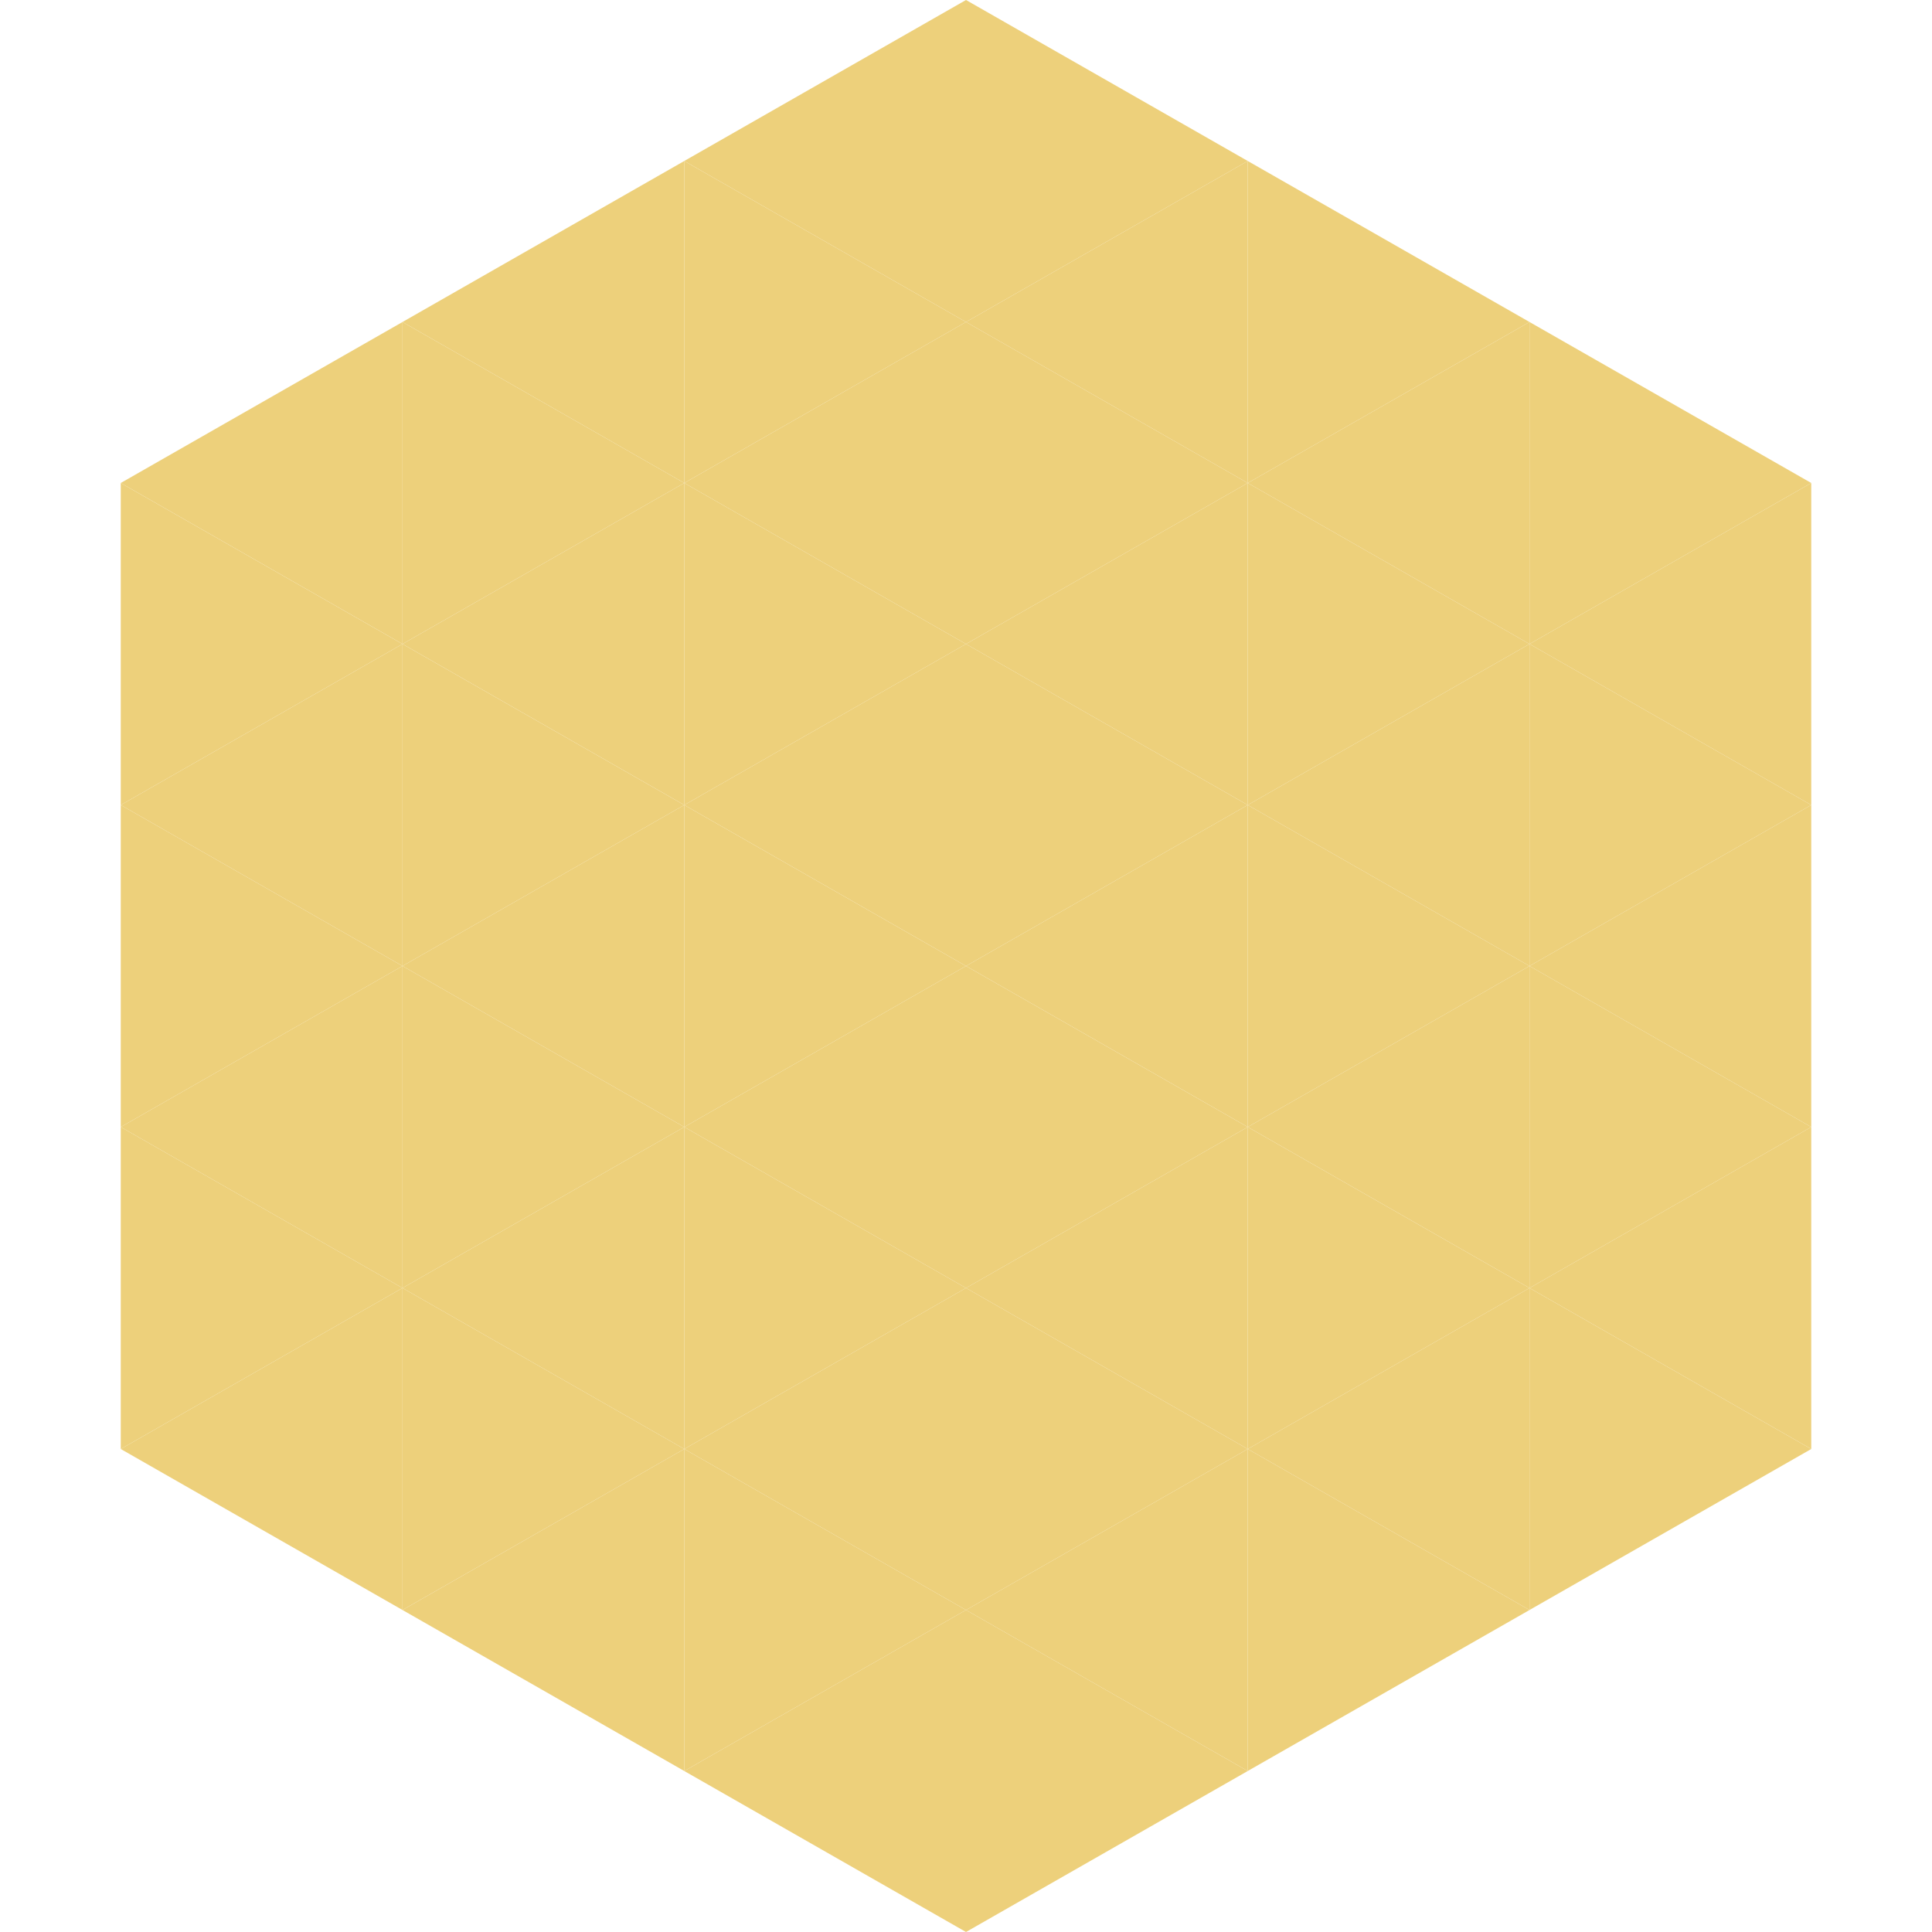
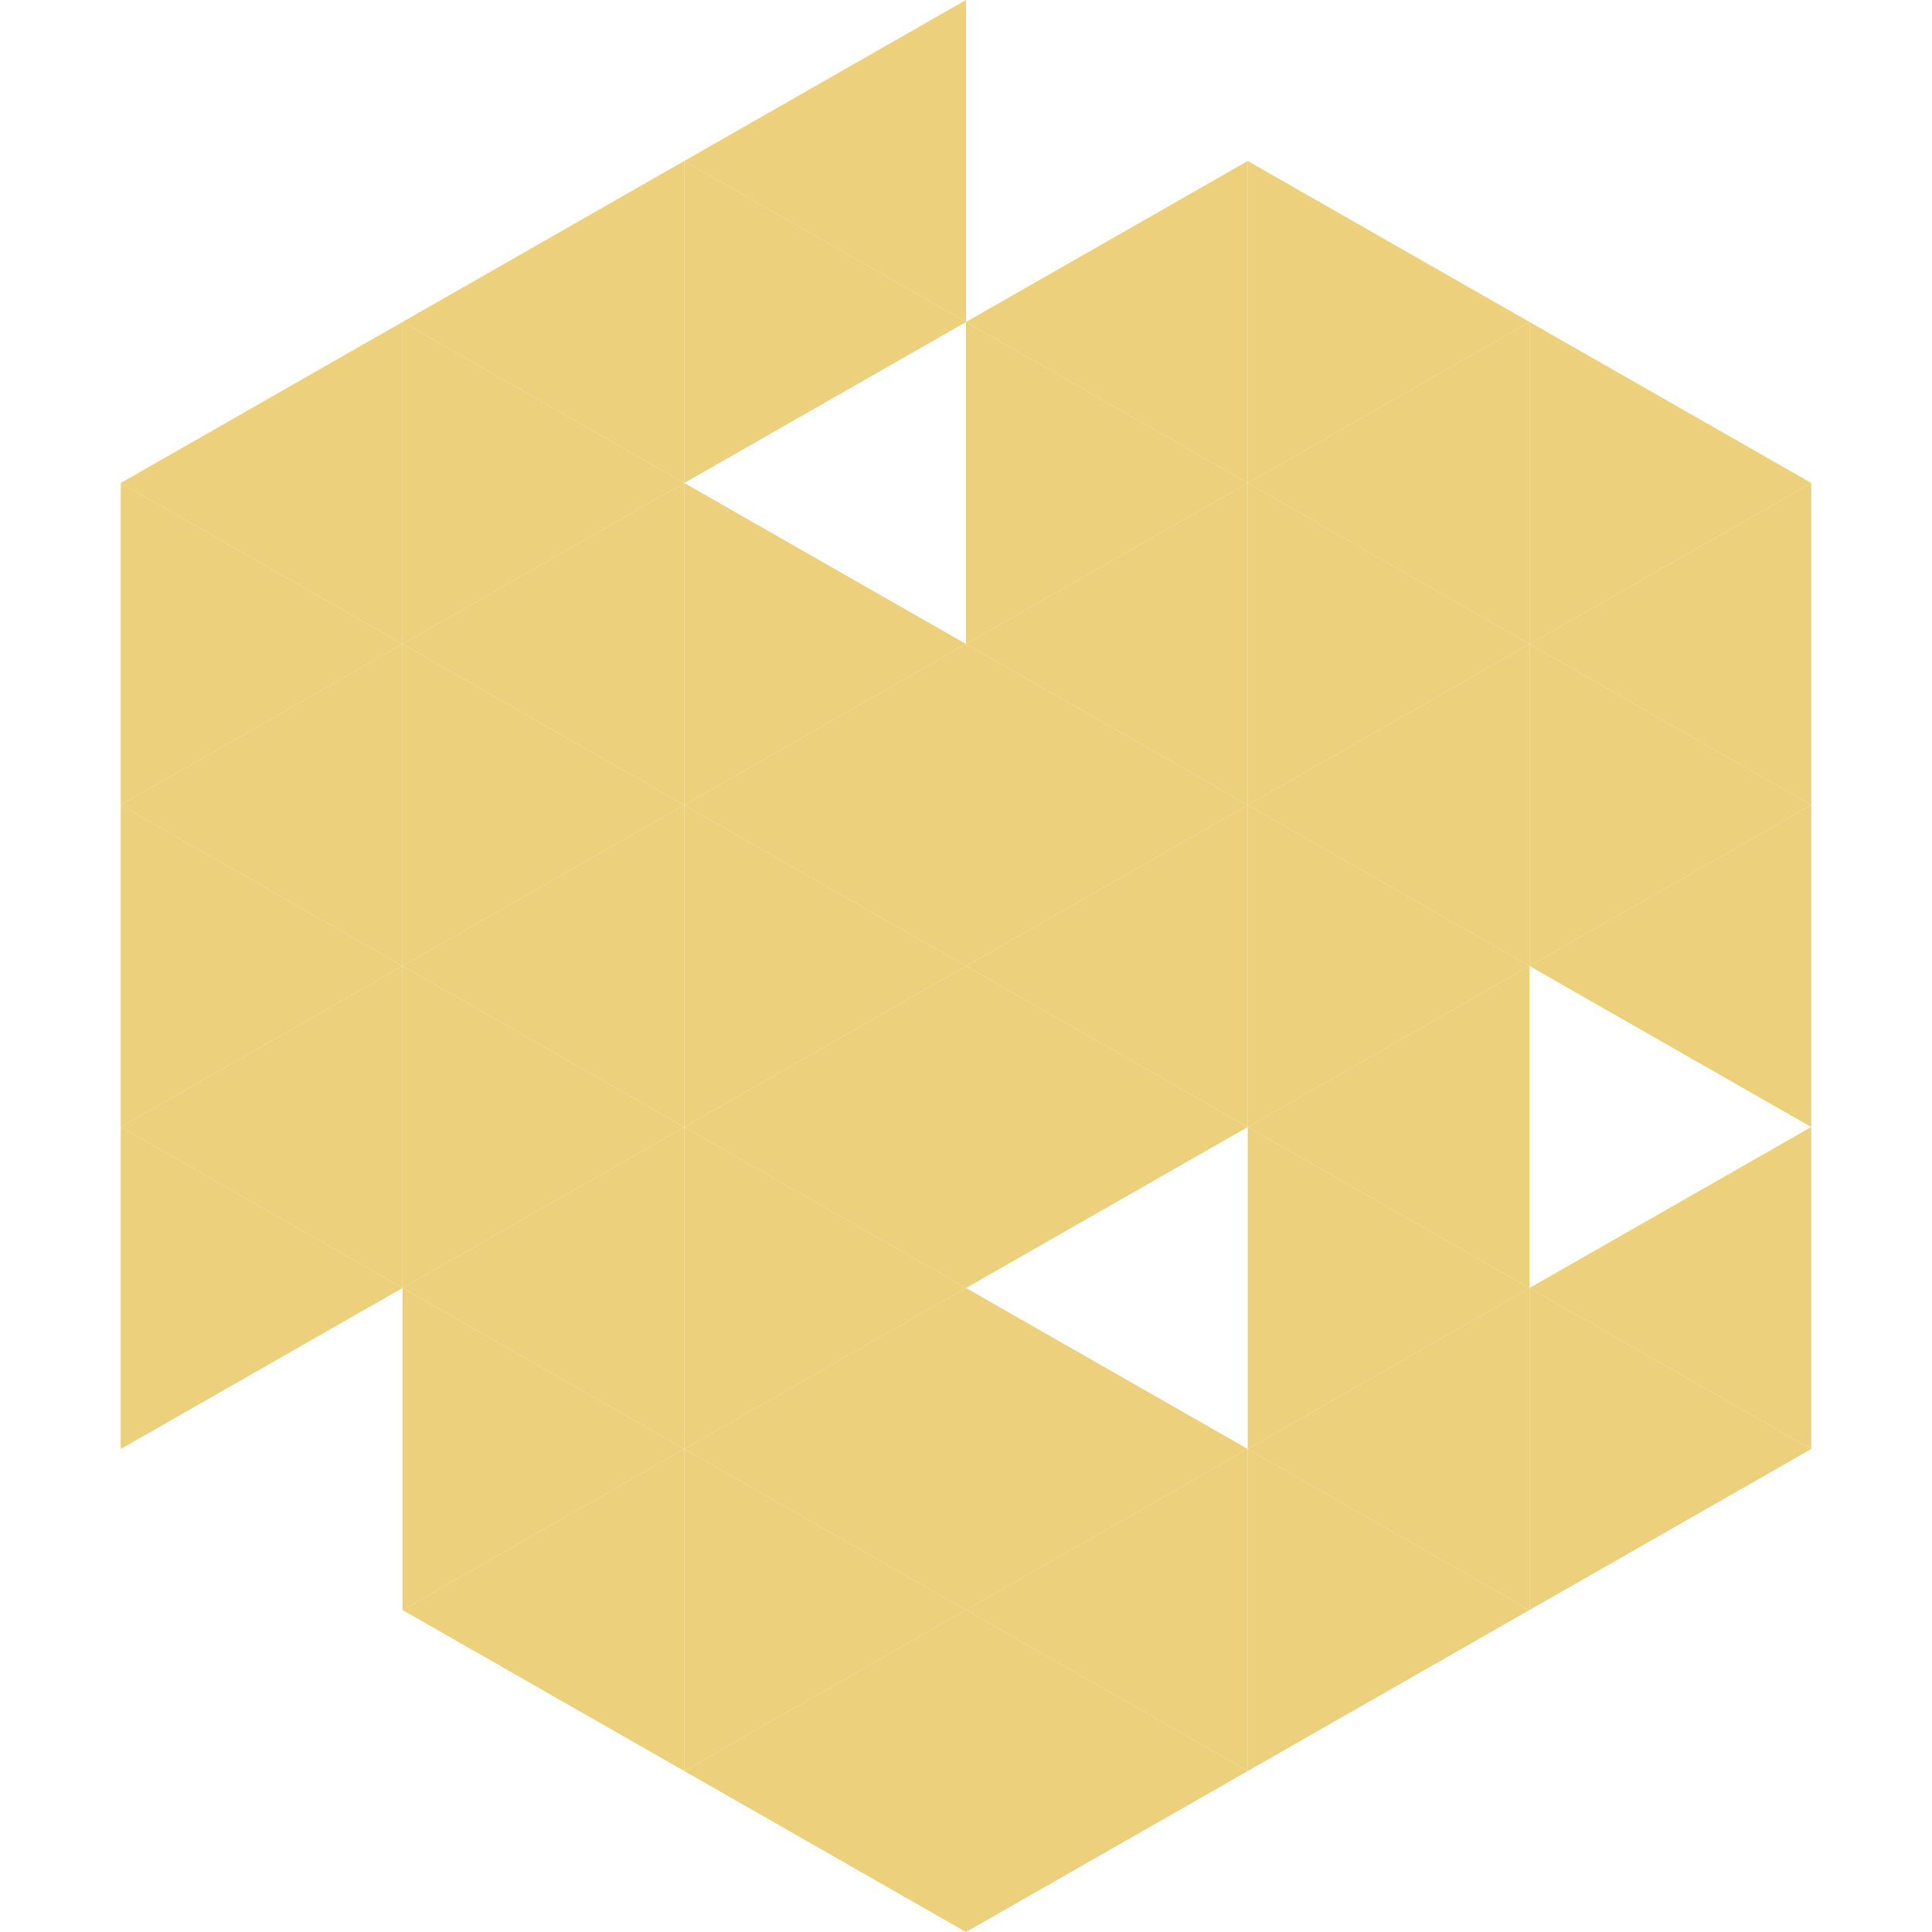
<svg xmlns="http://www.w3.org/2000/svg" width="240" height="240">
  <polygon points="50,40 15,60 50,80" style="fill:rgb(237,208,123)" />
  <polygon points="190,40 225,60 190,80" style="fill:rgb(237,208,123)" />
  <polygon points="15,60 50,80 15,100" style="fill:rgb(237,208,123)" />
  <polygon points="225,60 190,80 225,100" style="fill:rgb(237,208,123)" />
  <polygon points="50,80 15,100 50,120" style="fill:rgb(237,208,123)" />
  <polygon points="190,80 225,100 190,120" style="fill:rgb(237,208,123)" />
  <polygon points="15,100 50,120 15,140" style="fill:rgb(237,208,123)" />
  <polygon points="225,100 190,120 225,140" style="fill:rgb(237,208,123)" />
  <polygon points="50,120 15,140 50,160" style="fill:rgb(237,208,123)" />
-   <polygon points="190,120 225,140 190,160" style="fill:rgb(237,208,123)" />
  <polygon points="15,140 50,160 15,180" style="fill:rgb(237,208,123)" />
  <polygon points="225,140 190,160 225,180" style="fill:rgb(237,208,123)" />
-   <polygon points="50,160 15,180 50,200" style="fill:rgb(237,208,123)" />
  <polygon points="190,160 225,180 190,200" style="fill:rgb(237,208,123)" />
  <polygon points="15,180 50,200 15,220" style="fill:rgb(255,255,255); fill-opacity:0" />
  <polygon points="225,180 190,200 225,220" style="fill:rgb(255,255,255); fill-opacity:0" />
  <polygon points="50,0 85,20 50,40" style="fill:rgb(255,255,255); fill-opacity:0" />
  <polygon points="190,0 155,20 190,40" style="fill:rgb(255,255,255); fill-opacity:0" />
  <polygon points="85,20 50,40 85,60" style="fill:rgb(237,208,123)" />
  <polygon points="155,20 190,40 155,60" style="fill:rgb(237,208,123)" />
  <polygon points="50,40 85,60 50,80" style="fill:rgb(237,208,123)" />
  <polygon points="190,40 155,60 190,80" style="fill:rgb(237,208,123)" />
  <polygon points="85,60 50,80 85,100" style="fill:rgb(237,208,123)" />
  <polygon points="155,60 190,80 155,100" style="fill:rgb(237,208,123)" />
  <polygon points="50,80 85,100 50,120" style="fill:rgb(237,208,123)" />
  <polygon points="190,80 155,100 190,120" style="fill:rgb(237,208,123)" />
  <polygon points="85,100 50,120 85,140" style="fill:rgb(237,208,123)" />
  <polygon points="155,100 190,120 155,140" style="fill:rgb(237,208,123)" />
  <polygon points="50,120 85,140 50,160" style="fill:rgb(237,208,123)" />
  <polygon points="190,120 155,140 190,160" style="fill:rgb(237,208,123)" />
  <polygon points="85,140 50,160 85,180" style="fill:rgb(237,208,123)" />
  <polygon points="155,140 190,160 155,180" style="fill:rgb(237,208,123)" />
  <polygon points="50,160 85,180 50,200" style="fill:rgb(237,208,123)" />
  <polygon points="190,160 155,180 190,200" style="fill:rgb(237,208,123)" />
  <polygon points="85,180 50,200 85,220" style="fill:rgb(237,208,123)" />
  <polygon points="155,180 190,200 155,220" style="fill:rgb(237,208,123)" />
  <polygon points="120,0 85,20 120,40" style="fill:rgb(237,208,123)" />
-   <polygon points="120,0 155,20 120,40" style="fill:rgb(237,208,123)" />
  <polygon points="85,20 120,40 85,60" style="fill:rgb(237,208,123)" />
  <polygon points="155,20 120,40 155,60" style="fill:rgb(237,208,123)" />
-   <polygon points="120,40 85,60 120,80" style="fill:rgb(237,208,123)" />
  <polygon points="120,40 155,60 120,80" style="fill:rgb(237,208,123)" />
  <polygon points="85,60 120,80 85,100" style="fill:rgb(237,208,123)" />
  <polygon points="155,60 120,80 155,100" style="fill:rgb(237,208,123)" />
  <polygon points="120,80 85,100 120,120" style="fill:rgb(237,208,123)" />
  <polygon points="120,80 155,100 120,120" style="fill:rgb(237,208,123)" />
  <polygon points="85,100 120,120 85,140" style="fill:rgb(237,208,123)" />
  <polygon points="155,100 120,120 155,140" style="fill:rgb(237,208,123)" />
  <polygon points="120,120 85,140 120,160" style="fill:rgb(237,208,123)" />
  <polygon points="120,120 155,140 120,160" style="fill:rgb(237,208,123)" />
  <polygon points="85,140 120,160 85,180" style="fill:rgb(237,208,123)" />
-   <polygon points="155,140 120,160 155,180" style="fill:rgb(237,208,123)" />
  <polygon points="120,160 85,180 120,200" style="fill:rgb(237,208,123)" />
  <polygon points="120,160 155,180 120,200" style="fill:rgb(237,208,123)" />
  <polygon points="85,180 120,200 85,220" style="fill:rgb(237,208,123)" />
  <polygon points="155,180 120,200 155,220" style="fill:rgb(237,208,123)" />
  <polygon points="120,200 85,220 120,240" style="fill:rgb(237,208,123)" />
  <polygon points="120,200 155,220 120,240" style="fill:rgb(237,208,123)" />
  <polygon points="85,220 120,240 85,260" style="fill:rgb(255,255,255); fill-opacity:0" />
  <polygon points="155,220 120,240 155,260" style="fill:rgb(255,255,255); fill-opacity:0" />
</svg>